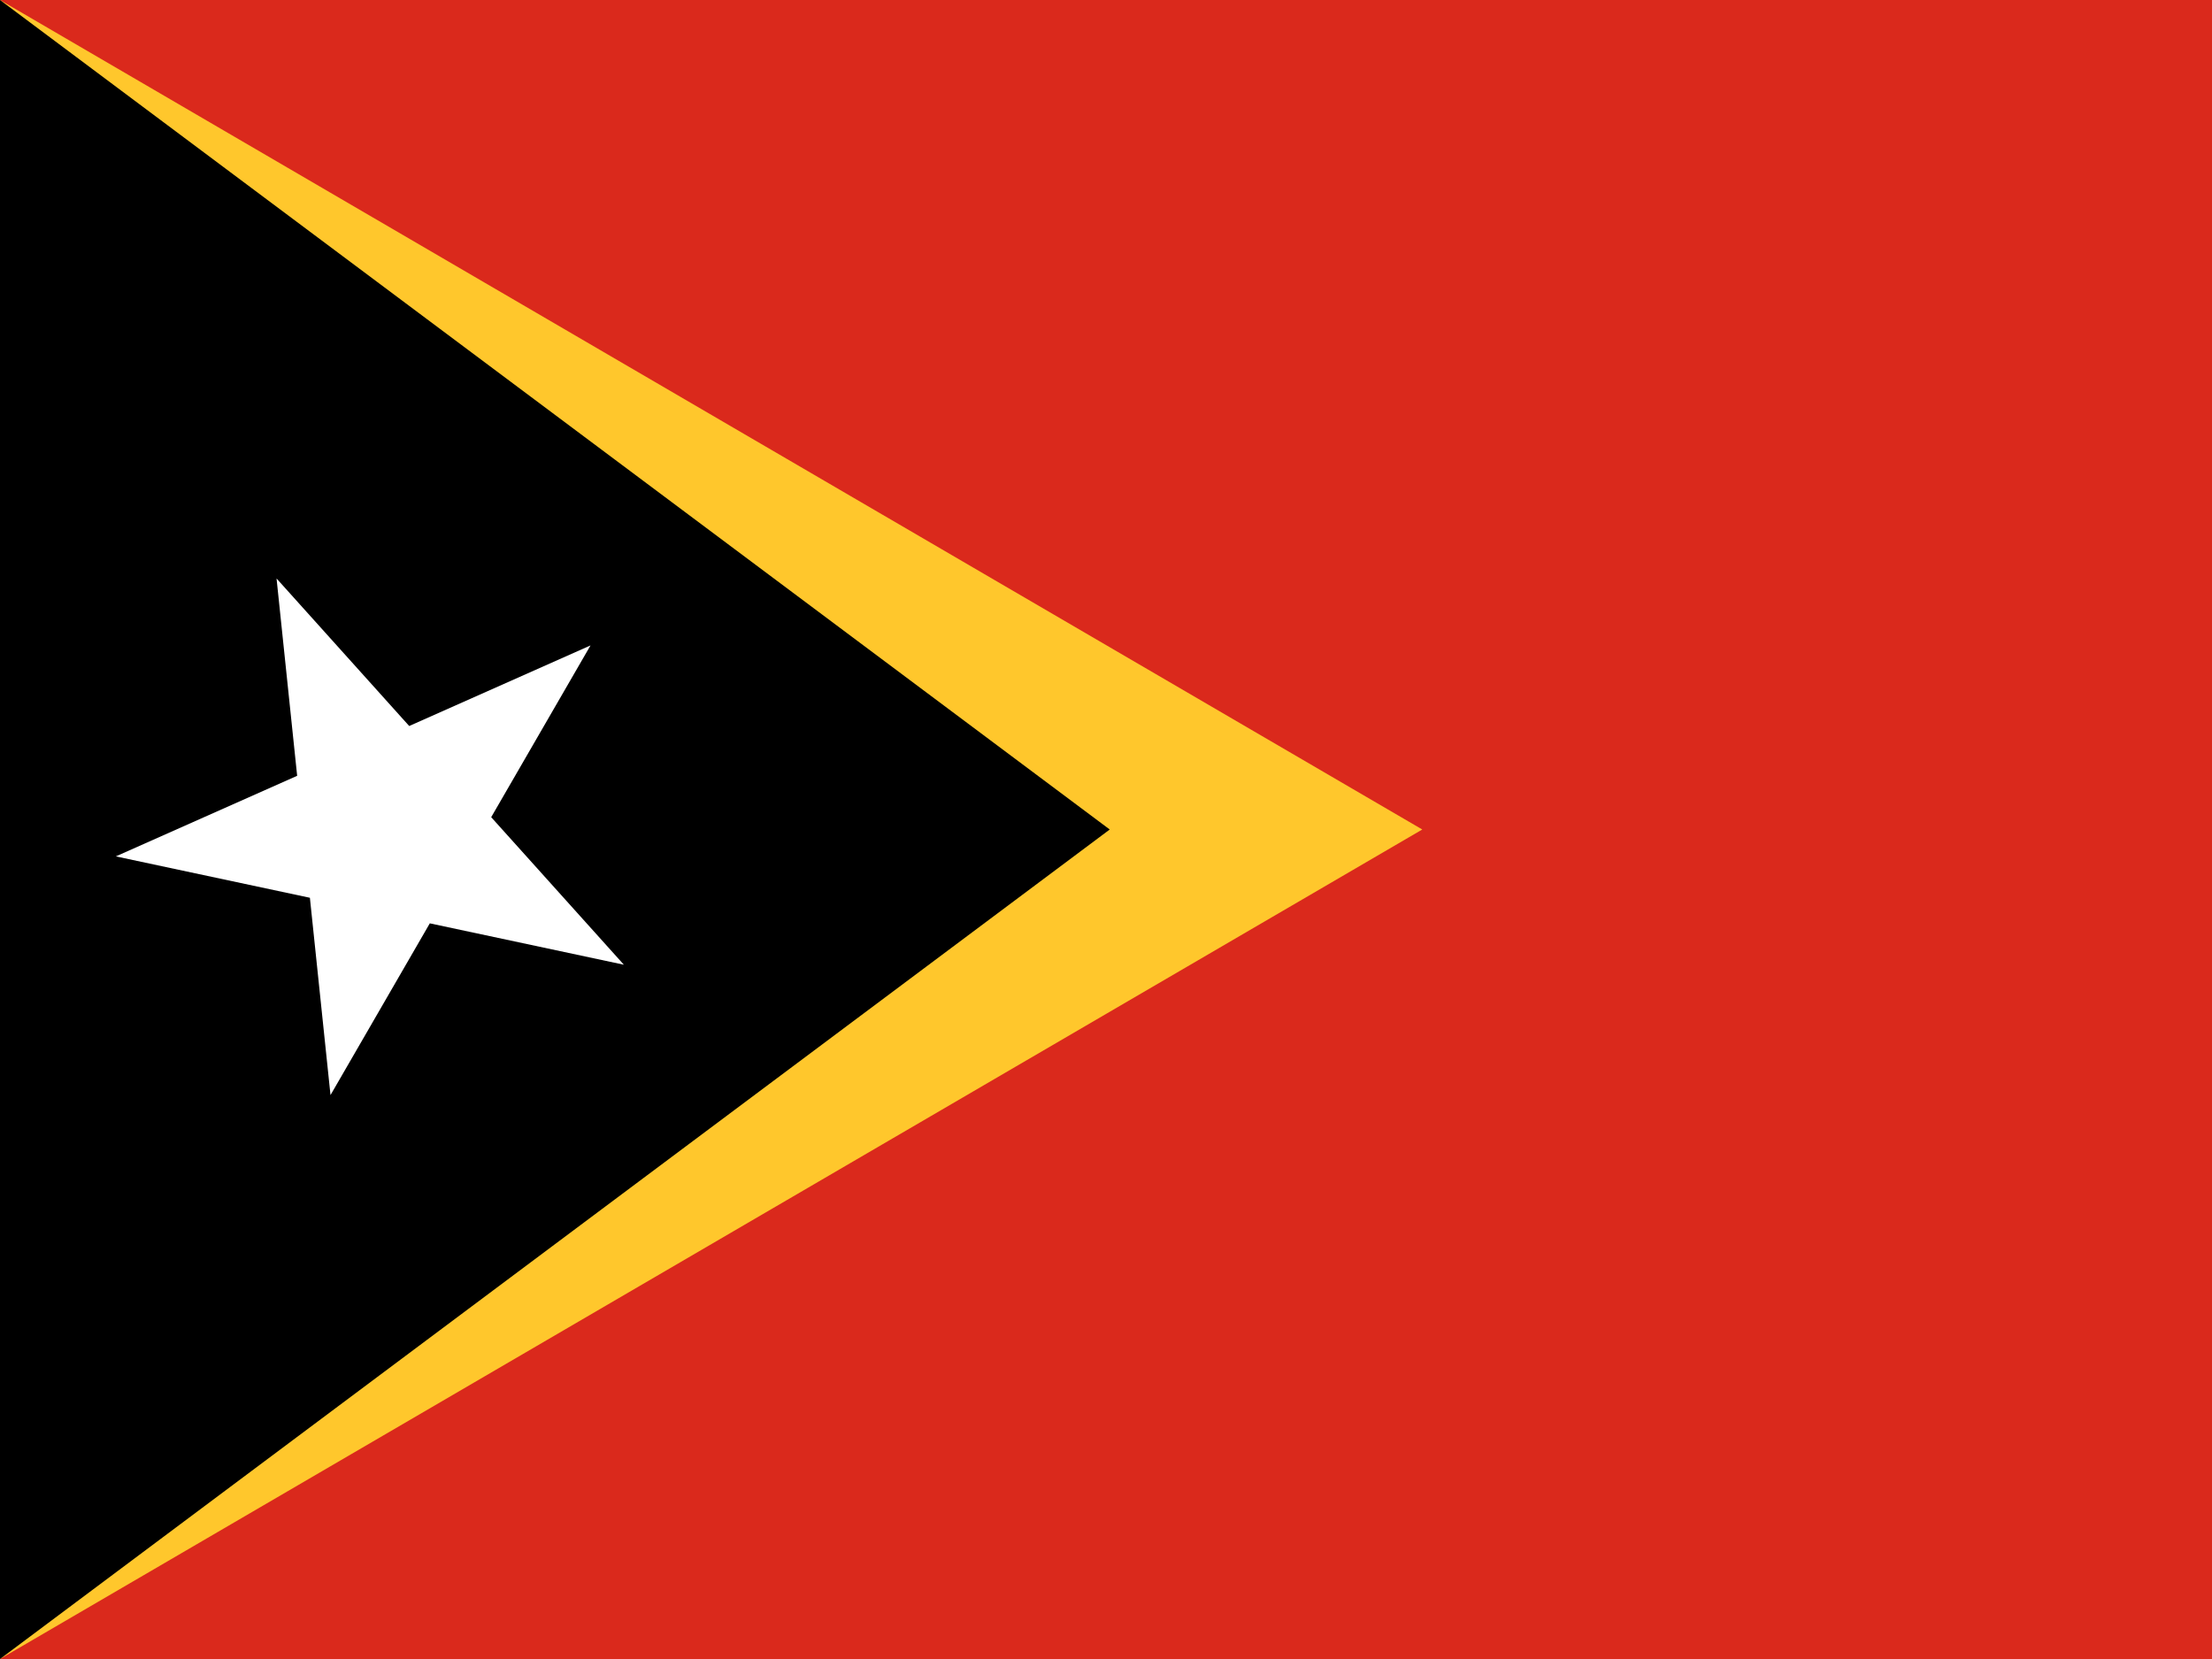
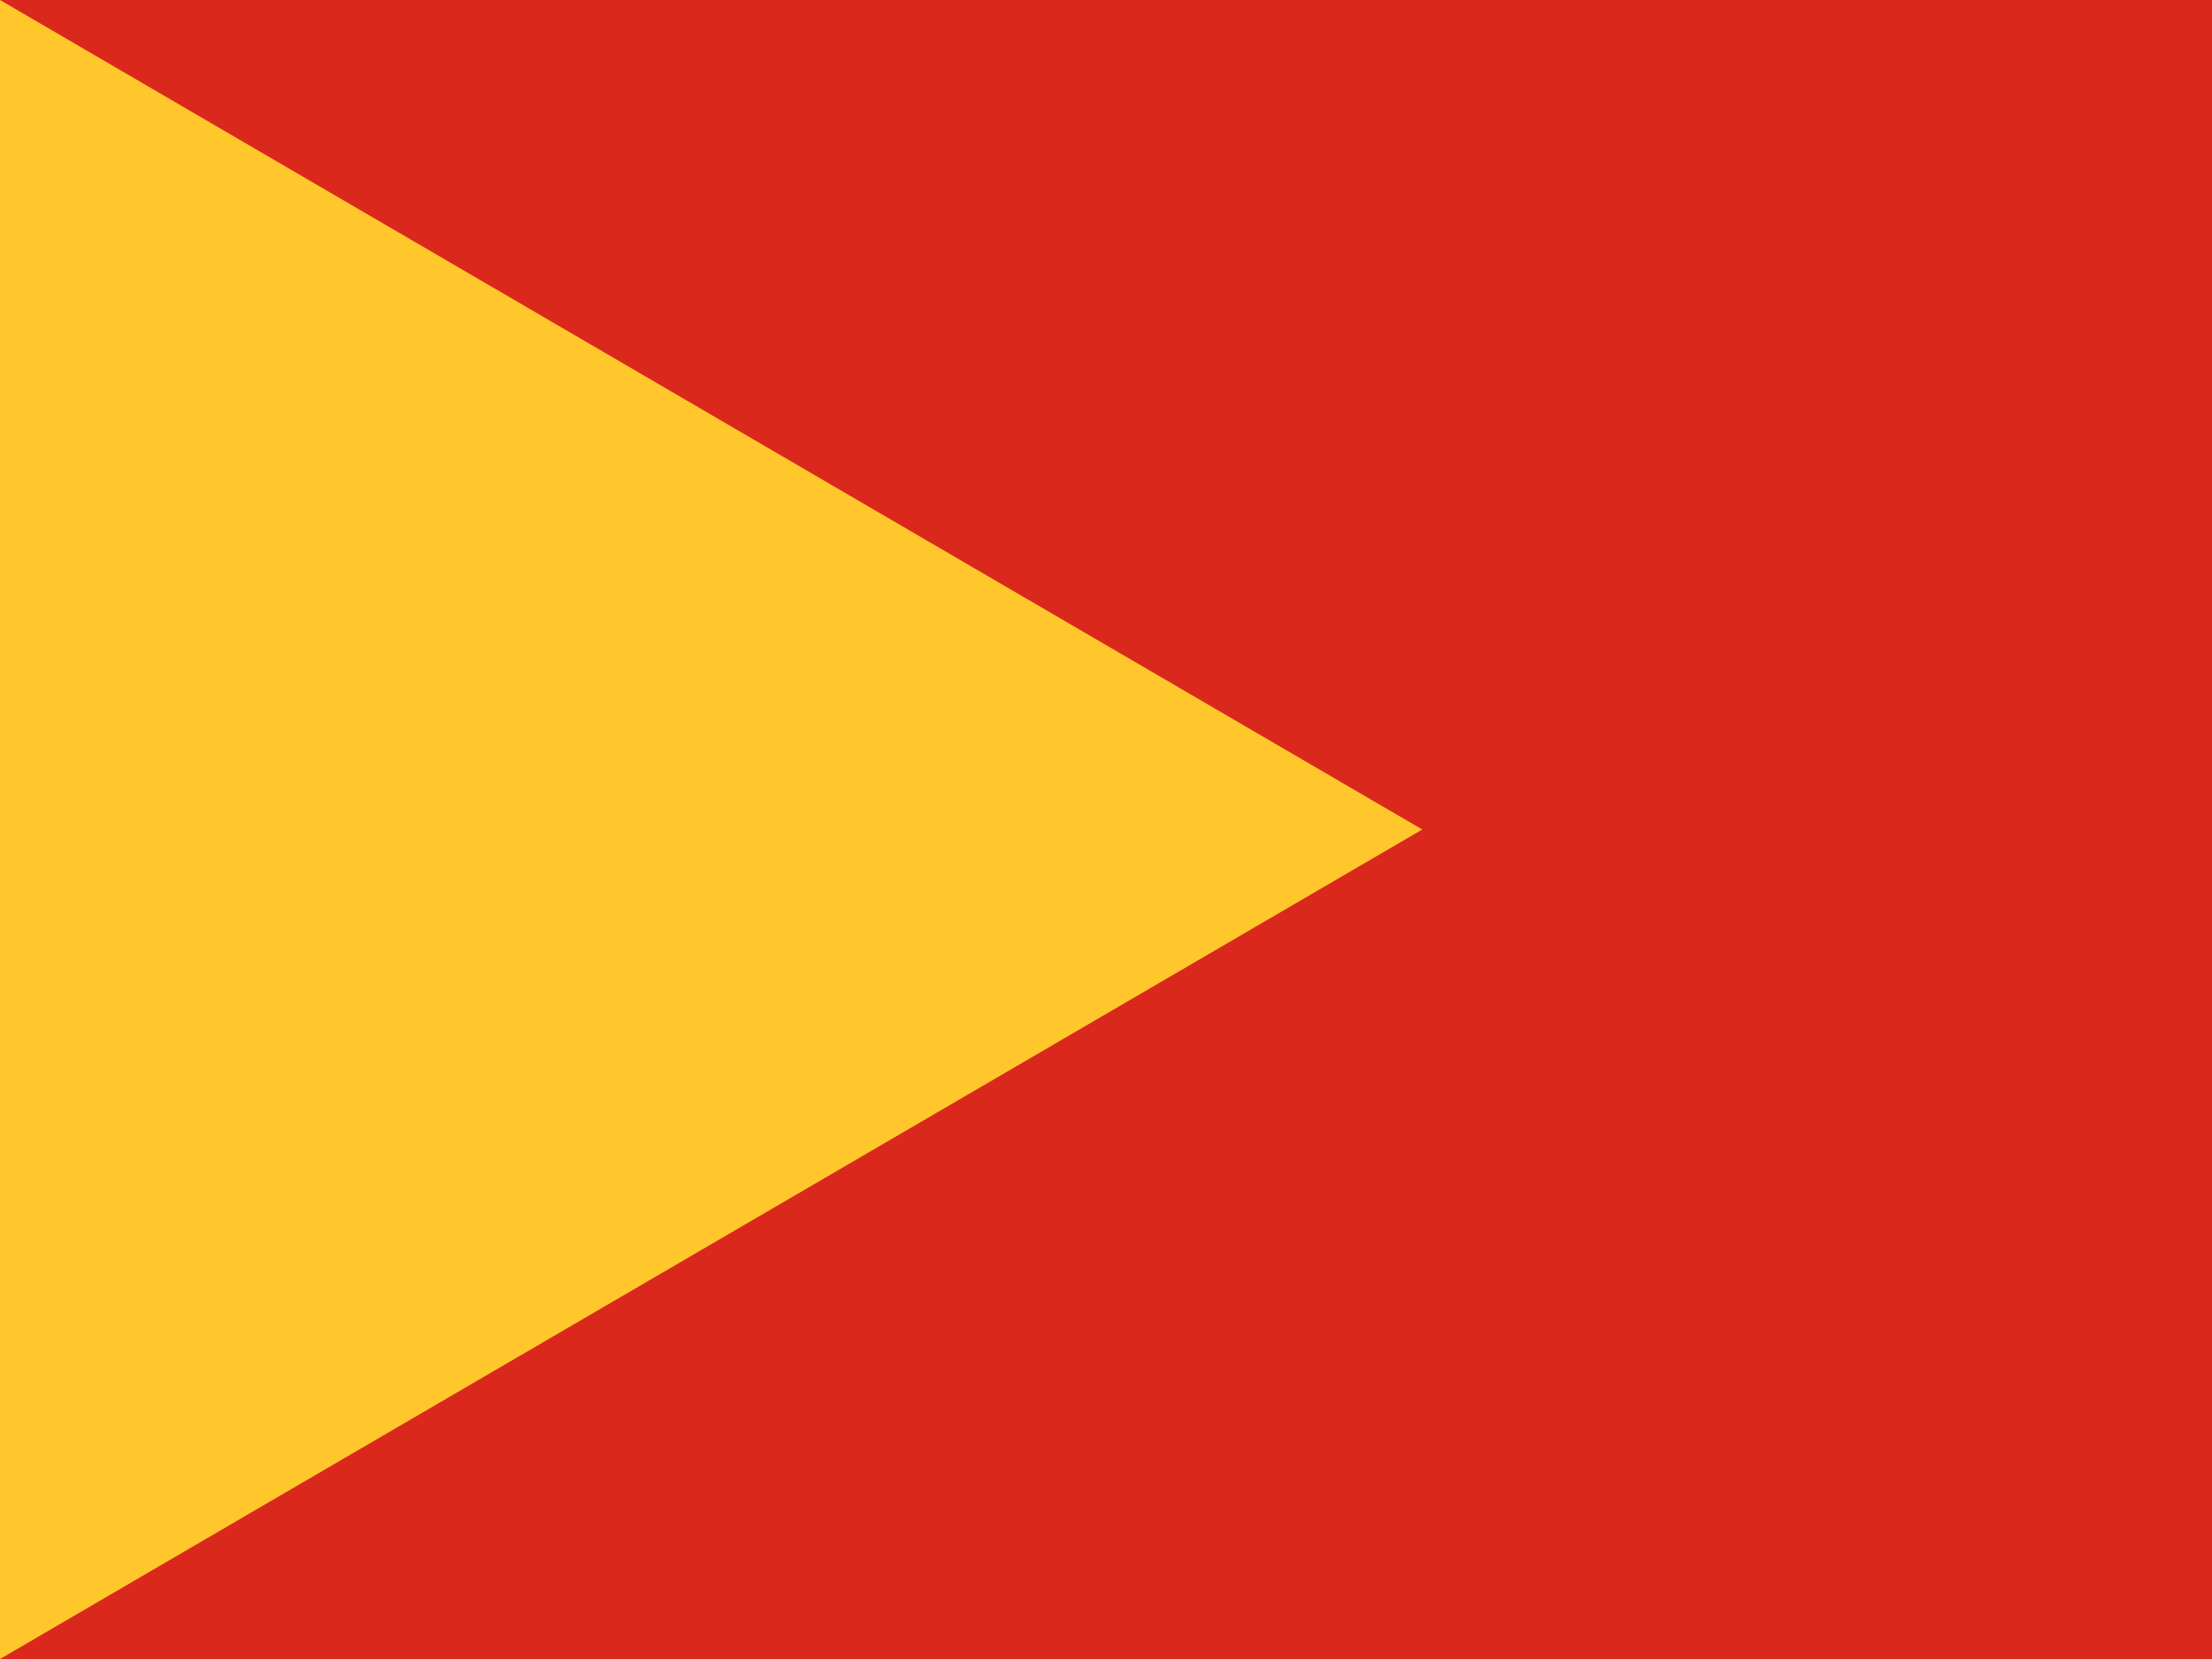
<svg xmlns="http://www.w3.org/2000/svg" id="Flag_of_East_Timor" width="640" height="480" viewBox="0 0 640 480">
  <path id="Path_1" data-name="Path 1" d="M0,0H640V480H0Z" fill="#da291c" />
  <path id="Path_2" data-name="Path 2" d="M411.51,240,0,480V0Z" fill="#ffc72c" />
-   <path id="Path_3" data-name="Path 3" d="M321.081,240,0,480V0Z" />
-   <path id="Path_4" data-name="Path 4" d="M47.512,6.259,148,118.011,1.016,86.667,138.353,25.63l-75.23,130.1Z" transform="translate(32.502 161.112)" fill="#fff" />
</svg>